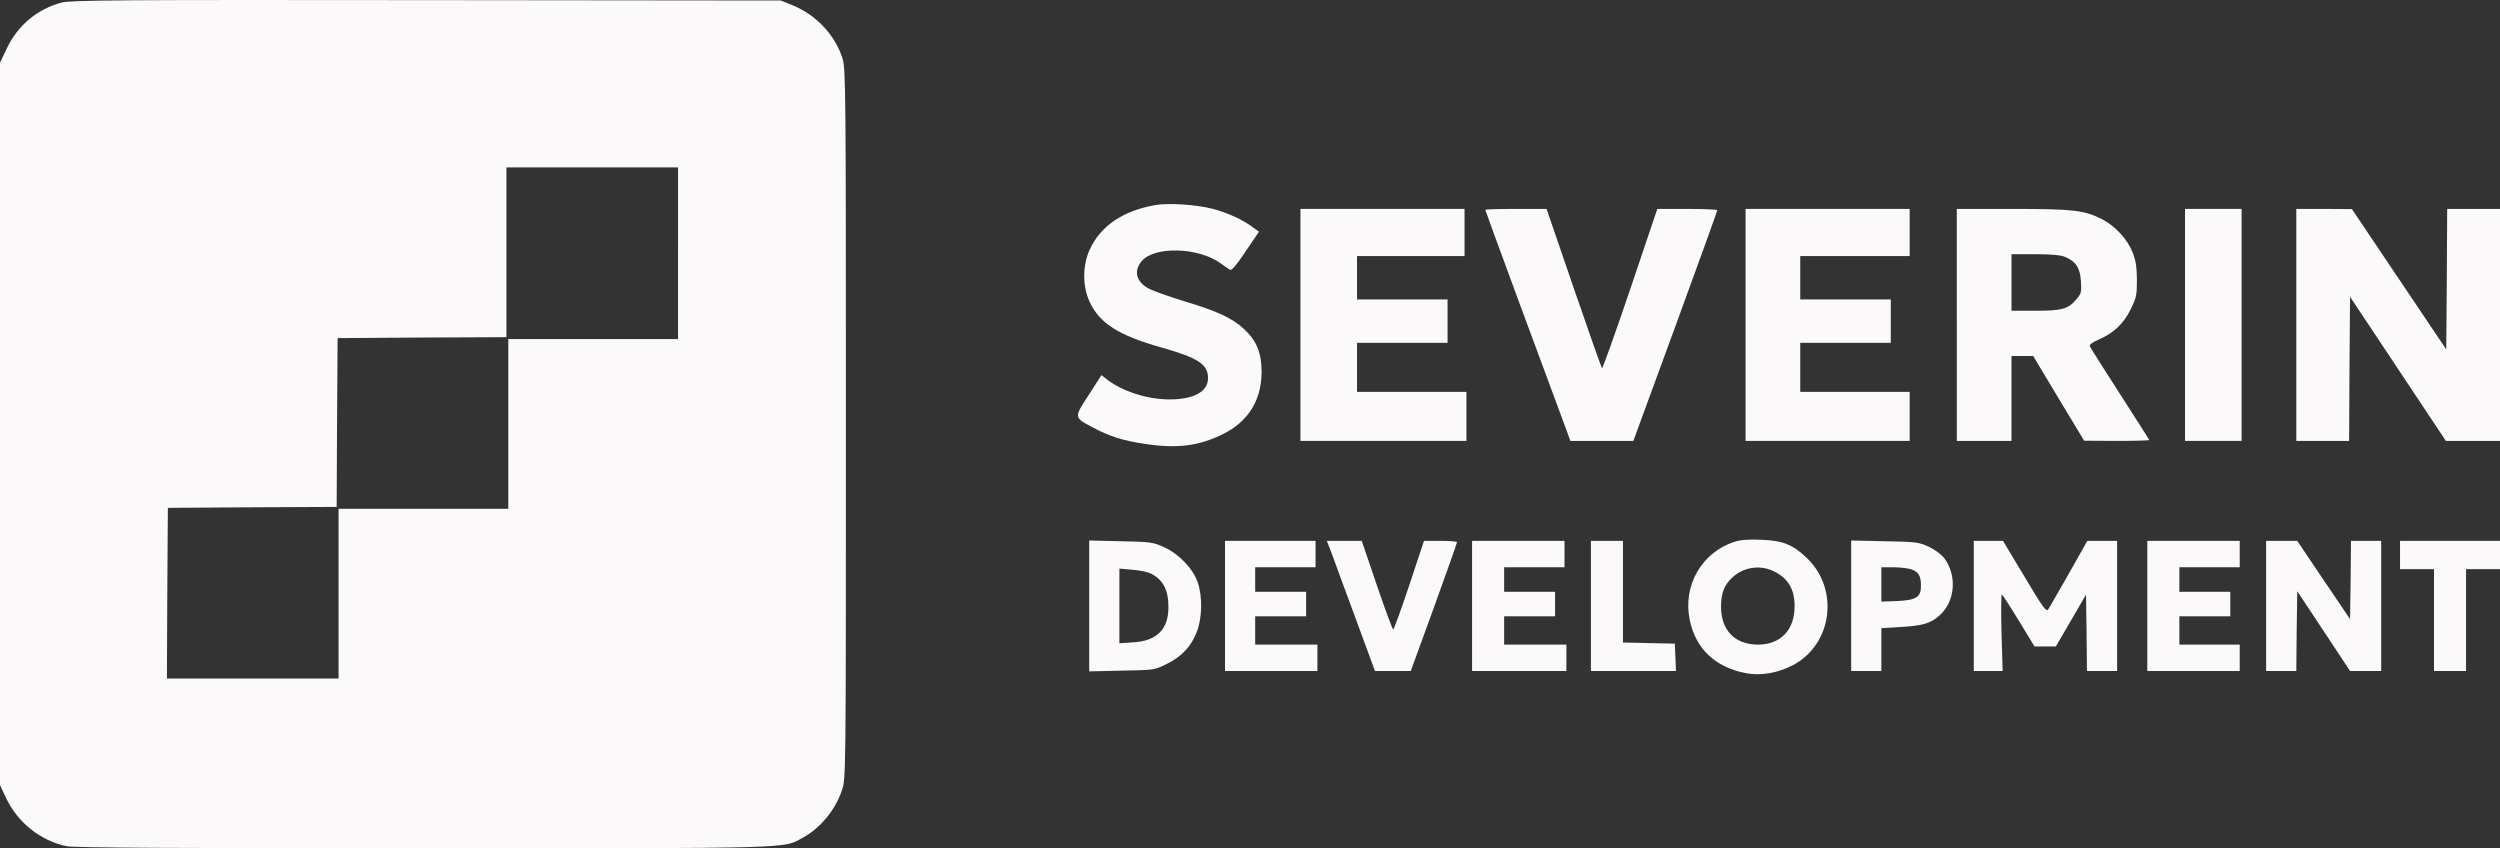
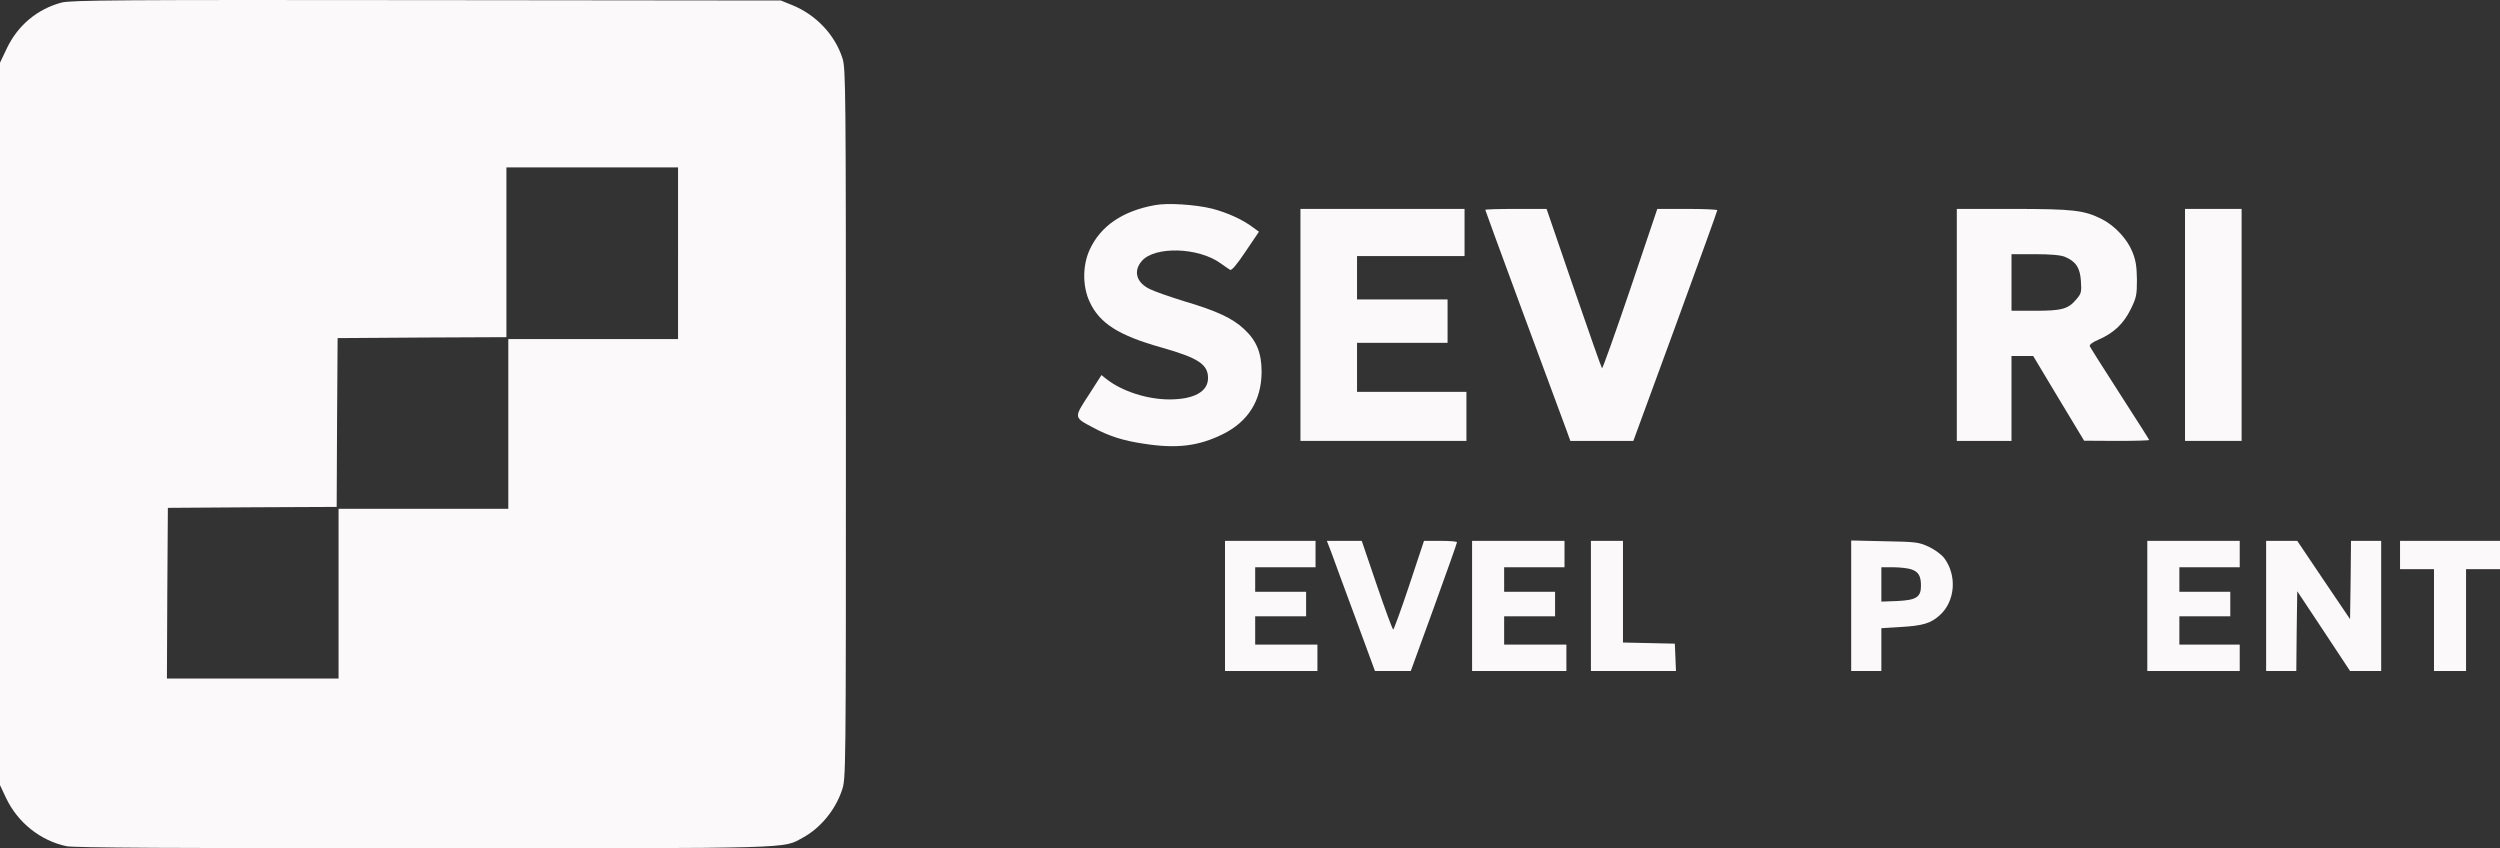
<svg xmlns="http://www.w3.org/2000/svg" id="Layer_1" data-name="Layer 1" viewBox="0 0 1325.5 449.767">
  <rect x="0" y="0" width="1325.5" height="449.767" fill="#333333" stroke="none" />
  <path d="M32.6,1.367C19.7,4.867,9.5,13.367,3.6,25.667l-3.6,7.6v383l3.2,6.8c6.2,13.1,18.3,22.7,32.1,25.6,3.8.8,58.7,1.1,189,1.1,200.4,0,190.5.2,201.3-5.6,9.4-5.1,17.3-14.7,20.8-25.2,2.1-6.1,2.1-6.8,2.1-194.1,0-180-.1-188.2-1.8-193.9-4-12.5-14-23.2-27-28.4l-5.7-2.3L226,.067C64-.133,37.3.067,32.6,1.367ZM359.5,134.267v45.5h-90v90h-90v90h-91l.2-45.3.3-45.2,44.7-.3,44.8-.2.2-44.8.3-44.7,44.8-.3,44.7-.2v-90h91v45.5Z" fill="#fbf9fa" stroke-width="0" />
  <path d="M612.3,108.767c-17.1,3.1-28.7,11-34.5,23.5-3.9,8.4-3.9,19.5-.1,27.7,5.3,11.5,15.4,17.9,38.2,24.3,19.4,5.5,24.6,8.9,24.6,16.2,0,7.2-7.5,11.3-20.5,11.3-11.9,0-25.3-4.4-33.5-10.9l-2.5-2-6.8,10.6c-7.9,12.1-7.9,11.8,2.3,17.2,8.5,4.6,16.1,7,27,8.6,17.3,2.7,28.9,1.3,41.7-5,13.6-6.7,20.6-17.9,20.7-33,0-10.1-2.6-16.6-9.3-22.8-6.1-5.7-14.3-9.6-31.6-14.7-7.7-2.4-16.1-5.3-18.6-6.6-7-3.5-8.6-9.5-4-14.8,6.8-7.9,29.9-7.3,41.7,1.2,2.1,1.5,4.4,3.1,5.1,3.5.8.5,3.6-2.8,8.2-9.7l7.1-10.5-3.3-2.4c-5.3-4-13.4-7.7-21.4-9.8-8.8-2.2-23.8-3.2-30.5-1.9Z" fill="#fbf9fa" stroke-width="0" />
  <path d="M689.5,172.267v61.5h88v-26h-58v-26h48v-23h-48v-23h57v-25h-87v61.5Z" fill="#fbf9fa" stroke-width="0" />
  <path d="M787.5,111.267c0,.5,33.8,92.1,43,116.7l2.1,5.8h33.4l22.3-60.8c12.2-33.4,22.2-61,22.2-61.5,0-.4-7.1-.7-15.9-.7h-15.9l-14.3,42.4c-7.9,23.3-14.7,42.3-15,42.1s-7-19.3-15-42.5l-14.4-42h-16.2c-9,0-16.3.2-16.3.5Z" fill="#fbf9fa" stroke-width="0" />
-   <path d="M925.5,172.267v61.5h87v-26h-58v-26h48v-23h-48v-23h58v-25h-87v61.5Z" fill="#fbf9fa" stroke-width="0" />
  <path d="M1037.5,172.267v61.5h29v-45h11.5l13.5,22.5,13.5,22.4,17.3.1c9.4,0,17.2-.2,17.2-.5,0-.2-7-11.2-15.5-24.4s-15.7-24.6-16-25.3c-.3-.8,1.5-2.2,4.9-3.6,7.9-3.5,13-8.3,16.8-16,3-6.1,3.3-7.5,3.3-15.7-.1-7-.6-10.3-2.4-14.7-2.7-6.8-9.2-13.8-16.2-17.4-9.4-4.7-15-5.4-47.1-5.4h-29.8v61.5ZM1094.8,136.167c5.8,2.4,8.1,5.9,8.5,12.9.4,5.7.2,6.6-2.4,9.6-4.3,5.2-7.7,6.1-21.9,6.1h-12.5v-30h12.5c8.4,0,13.6.5,15.8,1.4Z" fill="#fbf9fa" stroke-width="0" />
  <path d="M1158.5,172.267v61.5h30v-123h-30v61.5Z" fill="#fbf9fa" stroke-width="0" />
-   <path d="M1217.5,172.267v61.5h28l.2-38.2.3-38.2,25.4,38.2,25.4,38.2h28.7v-123h-28l-.2,37.2-.3,37.3-25-37.2-25-37.2-14.7-.1h-14.8v61.5Z" fill="#fbf9fa" stroke-width="0" />
-   <path d="M919.6,287.267c-17.4,5.6-27.5,23.3-23.7,41.5,3.2,15.2,13.4,24.9,29.5,28.1,8.1,1.6,17.2,0,25.4-4.3,20.8-11.1,24.5-40.3,7.1-56.8-7.6-7.2-12.8-9.2-24.4-9.6-6.4-.3-11,.1-13.9,1.1ZM940,302.667c7.9,3.7,11.5,9.5,11.5,18.7,0,12.7-7.4,20.4-19.5,20.4s-19.5-7.6-19.5-20c0-7.2,1.6-11.5,5.9-15.5,5.8-5.5,14.4-6.9,21.6-3.6Z" fill="#fbf9fa" stroke-width="0" />
-   <path d="M577.5,321.267v34.7l17.3-.4c17.2-.3,17.3-.3,23.9-3.6,7.9-3.9,12.9-9.2,15.9-17.1,2.8-7.2,3-18.5.5-25.9s-9.8-15.1-17.8-18.8c-6-2.7-7.1-2.9-23-3.2l-16.8-.4v34.7ZM610.2,304.067c6.6,3.5,9.3,8.7,9.3,17.9,0,11.7-6.1,17.8-18.5,18.6l-7.5.5v-39.6l6.9.6c3.8.3,8.2,1.2,9.8,2Z" fill="#fbf9fa" stroke-width="0" />
  <path d="M649.5,321.267v34.5h49v-14h-33v-15h27v-13h-27v-13h32v-14h-48v34.5Z" fill="#fbf9fa" stroke-width="0" />
  <path d="M705.9,292.967c1.2,3.5,7,19,12.7,34.5l10.4,28.3h19l12.3-33.8c6.7-18.5,12.2-34,12.2-34.5,0-.4-3.9-.7-8.8-.7h-8.7l-7.8,23.5c-4.3,12.9-8.2,23.5-8.5,23.5-.4,0-4.3-10.6-8.7-23.5l-8-23.5h-18.5l2.4,6.2Z" fill="#fbf9fa" stroke-width="0" />
  <path d="M780.5,321.267v34.5h50v-14h-33v-15h27v-13h-27v-13h32v-14h-49v34.5Z" fill="#fbf9fa" stroke-width="0" />
  <path d="M843.5,321.267v34.5h45.1l-.3-7.3-.3-7.2-13.7-.3-13.8-.3v-53.9h-17v34.5Z" fill="#fbf9fa" stroke-width="0" />
  <path d="M981.5,321.167v34.6h16v-22.7l9.8-.6c12.2-.7,16.3-1.9,21.2-6.3,8.2-7.4,9.2-21.1,2.3-30.3-1.5-1.9-5-4.5-8.2-6-5.3-2.4-6.6-2.6-23.3-2.9l-17.8-.4v34.6ZM1013.4,301.867c3.8,1.3,5.1,3.5,5.1,8.7,0,6.1-2.5,7.6-12.6,8.1l-8.4.3v-18.2h6.4c3.4,0,7.7.5,9.5,1.1Z" fill="#fbf9fa" stroke-width="0" />
-   <path d="M1046.5,321.267v34.5h15.3l-.6-20.5c-.3-11.3-.2-20.3.2-20,.5.2,4.5,6.5,9.1,14l8.2,13.5h11.3l8-13.7,8-13.8.3,20.3.2,20.2h16v-69h-15.8l-9.7,17.2c-5.4,9.5-10.4,18.1-11,19.1-1.1,1.5-2.7-.7-12.6-17.3l-11.4-19h-15.5v34.5Z" fill="#fbf9fa" stroke-width="0" />
  <path d="M1138.5,321.267v34.5h49v-14h-32v-15h27v-13h-27v-13h32v-14h-49v34.5Z" fill="#fbf9fa" stroke-width="0" />
  <path d="M1201.5,321.267v34.5h16l.2-21.2.3-21.1,14,21.1,14,21.2h16.5v-69h-16l-.2,20.7-.3,20.8-14-20.7-14-20.8h-16.5v34.5Z" fill="#fbf9fa" stroke-width="0" />
  <path d="M1272.5,294.267v7.5h18v54h17v-54h18v-15h-53v7.5Z" fill="#fbf9fa" stroke-width="0" />
</svg>